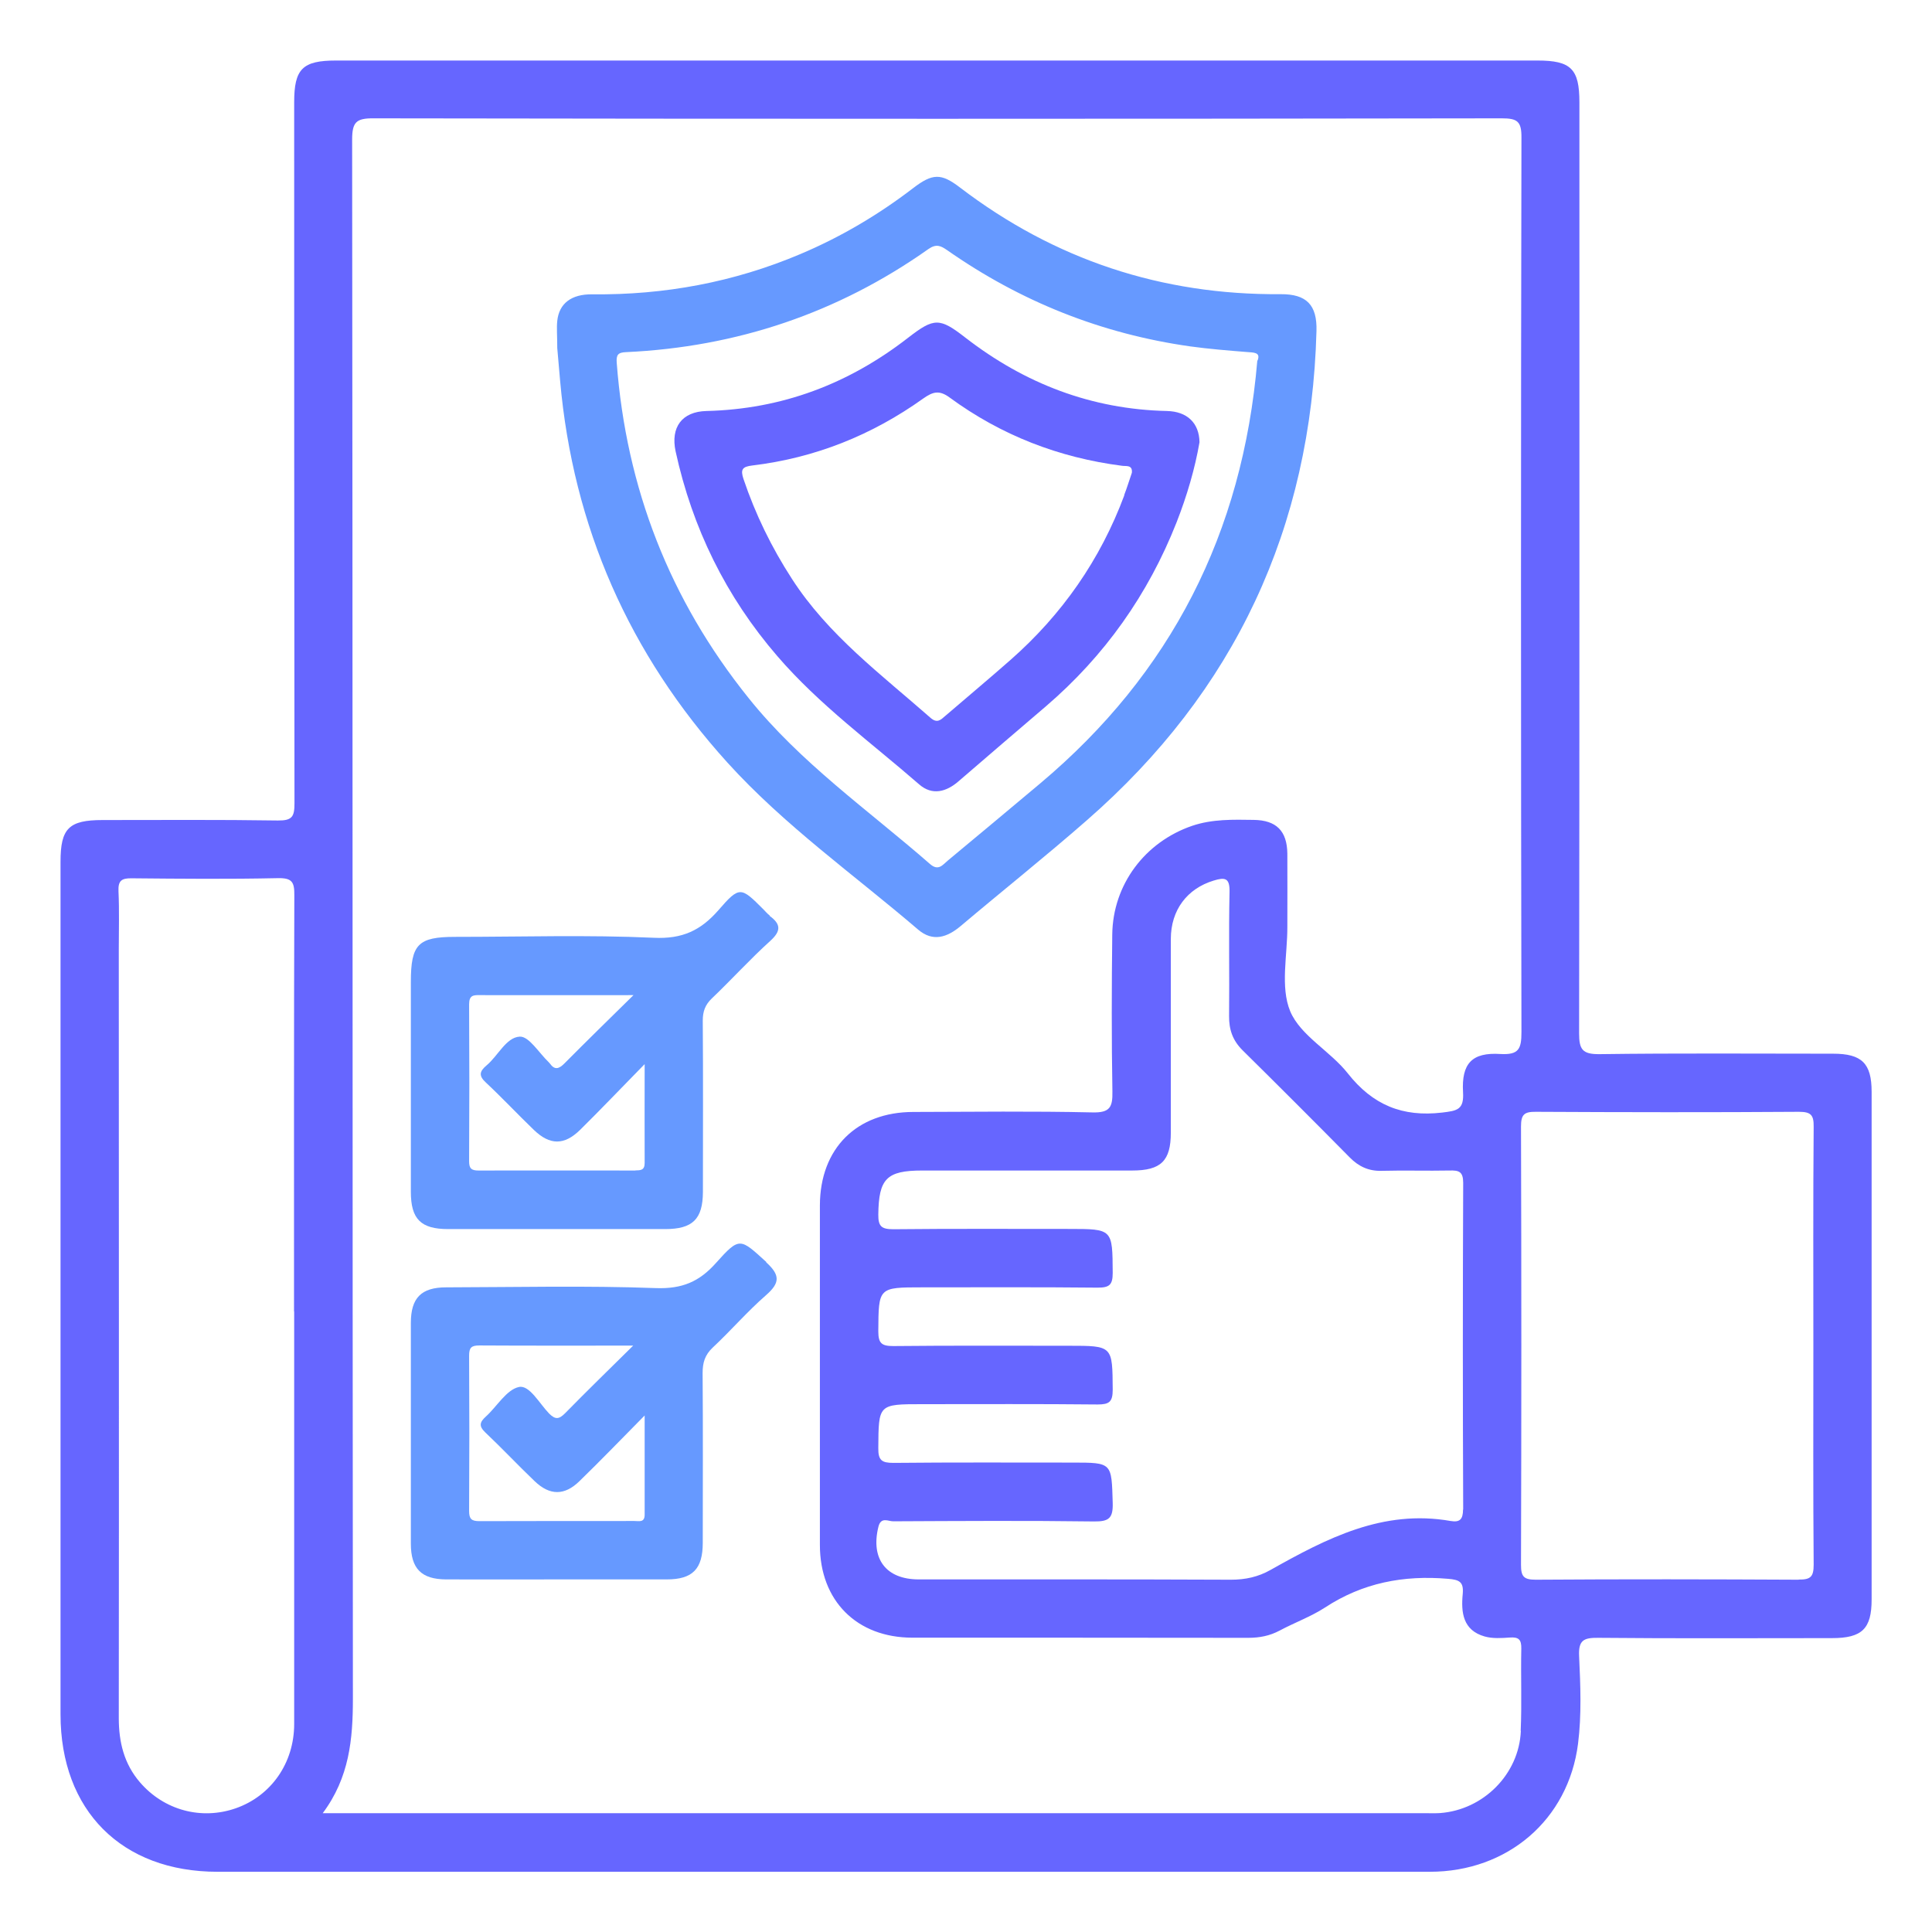
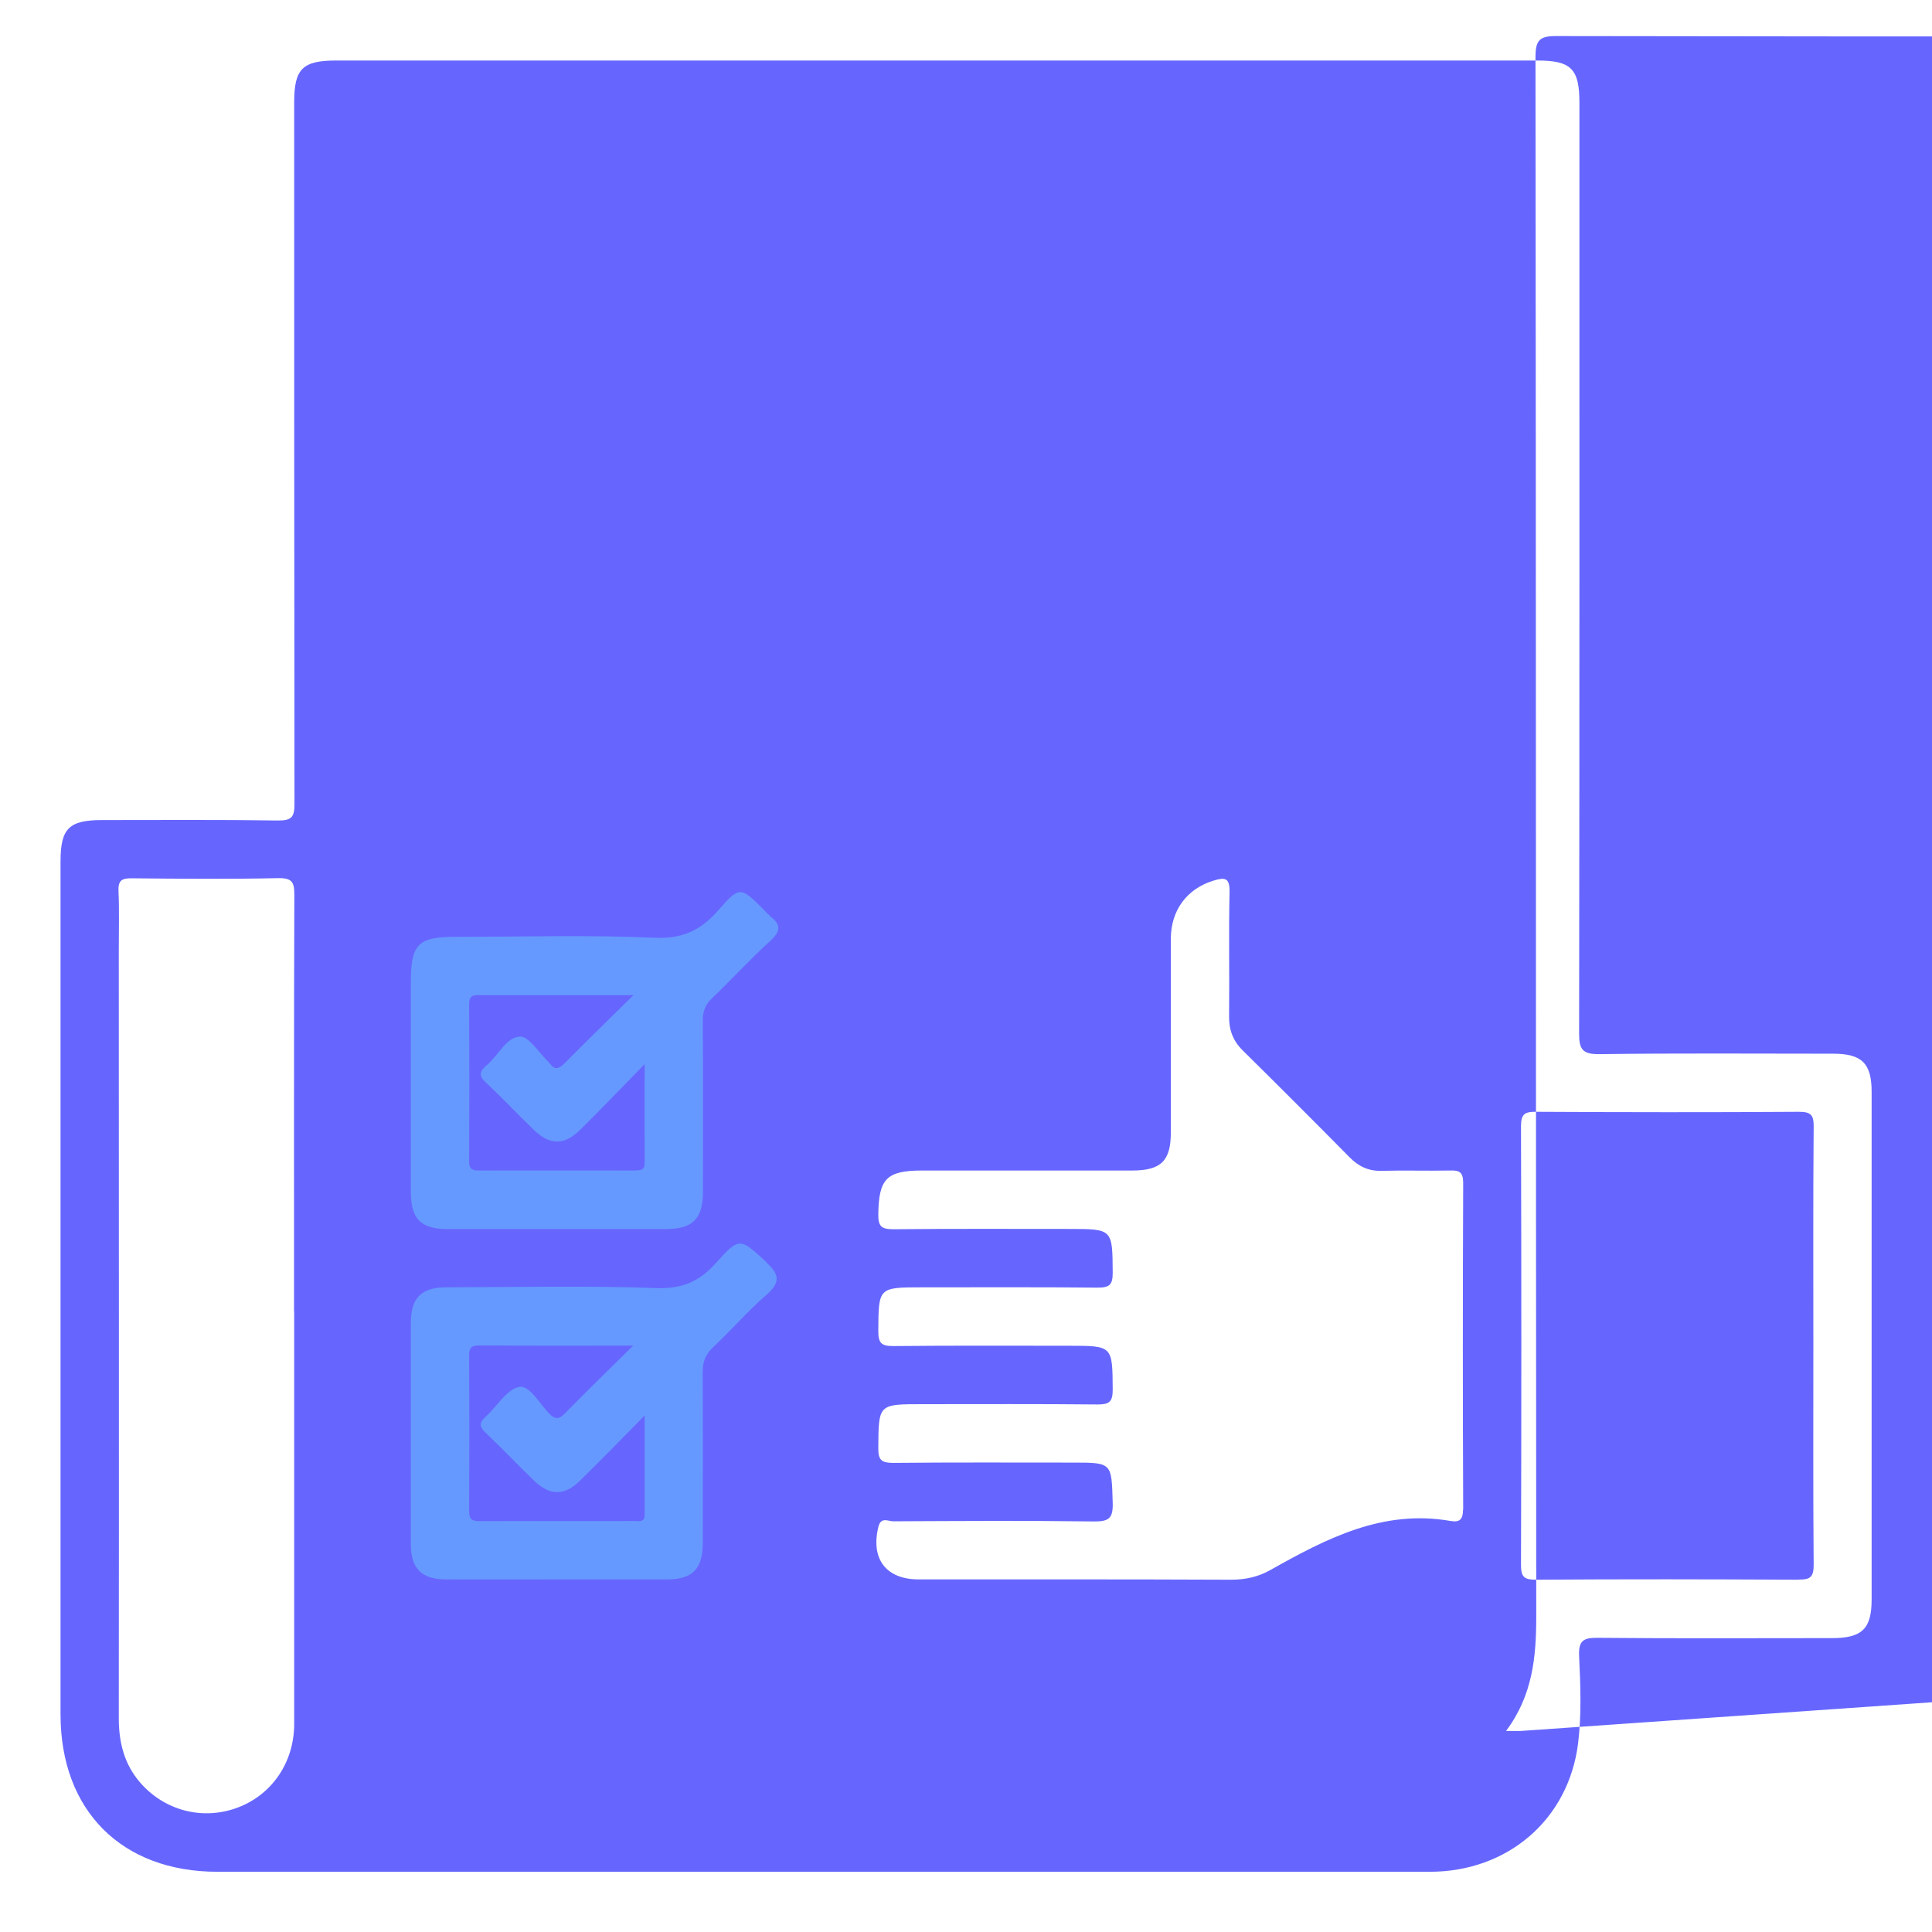
<svg xmlns="http://www.w3.org/2000/svg" id="a" viewBox="0 0 128 128">
  <defs>
    <style>.b{fill:#69f;}.c{fill:#66f;}</style>
  </defs>
-   <path class="c" d="M124,72.33c0-1.88-.65-2.52-2.55-2.52-5.16,0-10.32-.04-15.48,.03-1.12,.01-1.35-.3-1.35-1.37,.03-20.56,.02-41.13,.02-61.69,0-2.22-.56-2.77-2.78-2.77-26.53,0-53.06,0-79.59,0-2.23,0-2.78,.55-2.78,2.77,0,15.48,0,30.97,.02,46.45,0,.88-.16,1.14-1.1,1.13-3.87-.06-7.74-.03-11.61-.03-2.24,0-2.79,.55-2.79,2.76,0,18.83,0,37.66,0,56.49,0,6.37,4.05,10.43,10.4,10.43,13.31,0,26.61,0,39.92,0,13.47,0,26.93,0,40.4,0,5.14,0,9.18-3.44,9.82-8.49,.24-1.91,.16-3.87,.07-5.8-.05-1.06,.31-1.22,1.27-1.21,5.16,.05,10.32,.02,15.48,.02,2,0,2.63-.62,2.63-2.56,0-11.21,0-22.42,0-33.63Zm-104.51,14.55c0,9.11,0,18.22,0,27.34,0,2.59-1.53,4.76-3.86,5.58-2.28,.8-4.76,.14-6.36-1.72-1.05-1.22-1.4-2.66-1.4-4.25,.02-16.97,0-33.95,0-50.92,0-1.29,.04-2.58-.02-3.87-.03-.71,.22-.86,.88-.85,3.23,.03,6.45,.06,9.68-.01,.94-.02,1.1,.26,1.09,1.13-.03,9.19-.02,18.39-.02,27.58Zm81.27,27.8c-.12,2.87-2.49,5.23-5.35,5.44-.28,.02-.56,.01-.85,.01-24.07,0-48.14,0-72.2,0h-.98c1.77-2.37,2-4.91,2-7.58-.03-34.43-.01-68.86-.05-103.29,0-1.16,.26-1.43,1.42-1.42,24.91,.04,49.83,.04,74.74,0,1.03,0,1.32,.19,1.31,1.28-.04,19.75-.04,39.51,0,59.26,0,1.12-.18,1.52-1.4,1.45-1.87-.12-2.58,.62-2.47,2.53,.07,1.16-.38,1.23-1.38,1.35-2.63,.31-4.6-.5-6.25-2.59-1.16-1.48-3.14-2.5-3.82-4.12-.67-1.62-.18-3.72-.19-5.61,0-1.61,.01-3.23,0-4.84-.02-1.5-.73-2.21-2.23-2.23-1.37-.02-2.73-.06-4.07,.39-3.13,1.07-5.26,3.89-5.3,7.2-.04,3.47-.05,6.93,.01,10.4,.02,1.04-.16,1.42-1.33,1.39-3.95-.09-7.9-.04-11.85-.03-3.77,0-6.19,2.42-6.2,6.19,0,7.5,0,15,0,22.5,0,3.69,2.44,6.14,6.13,6.14,7.42,0,14.84,0,22.25,.01,.75,0,1.42-.13,2.08-.48,.99-.53,2.07-.92,3.01-1.53,2.5-1.64,5.21-2.15,8.14-1.9,.77,.06,1.05,.21,.98,1-.12,1.23,.01,2.41,1.45,2.82,.53,.15,1.12,.11,1.68,.07,.58-.04,.76,.14,.75,.73-.04,1.81,.04,3.63-.04,5.44Zm-3.83-14.68c0,.67-.22,.87-.82,.77-4.49-.79-8.23,1.16-11.93,3.24-.83,.47-1.68,.65-2.63,.65-6.89-.03-13.79-.02-20.68-.02-2.18,0-3.2-1.37-2.67-3.5,.17-.66,.65-.35,.97-.35,4.43-.02,8.87-.05,13.3,.01,.99,.01,1.28-.2,1.25-1.23-.08-2.67-.02-2.67-2.68-2.67-3.95,0-7.9-.02-11.85,.02-.77,0-1.01-.17-1-.98,.02-2.91-.01-2.91,2.92-2.91,3.87,0,7.74-.02,11.61,.02,.77,0,1-.17,1-.98-.02-2.91,.01-2.91-2.92-2.91-3.87,0-7.74-.02-11.61,.02-.78,0-1-.18-1-.98,.02-2.91-.01-2.91,2.92-2.91,3.87,0,7.74-.02,11.61,.02,.78,0,1-.18,1-.98-.02-2.91,.01-2.91-2.92-2.91-3.87,0-7.74-.02-11.61,.02-.78,0-1.01-.18-1-.98,.03-2.36,.54-2.91,2.91-2.91,2.26,0,4.51,0,6.77,0,2.38,0,4.76,0,7.14,0,1.91,0,2.56-.64,2.56-2.51,0-4.27,0-8.55,0-12.82,0-1.94,1.09-3.35,2.84-3.88,.75-.23,1.07-.18,1.05,.75-.06,2.74,0,5.48-.03,8.22-.01,.91,.24,1.62,.89,2.27,2.38,2.35,4.75,4.72,7.1,7.1,.6,.61,1.27,.92,2.14,.89,1.49-.04,2.98,.01,4.47-.02,.63-.02,.91,.07,.91,.82-.03,7.22-.03,14.43,0,21.65Zm22.24,4.66c-5.81-.03-11.61-.04-17.42,0-.8,0-.98-.21-.98-.99,.03-9.68,.03-19.35,0-29.03,0-.8,.21-.99,.99-.98,5.81,.03,11.61,.04,17.42,0,.8,0,.99,.21,.98,.99-.04,4.84-.02,9.68-.02,14.51s-.02,9.68,.02,14.51c0,.8-.21,.99-.99,.98Z" />
-   <path class="b" d="M84.84,19.49c-7.88,.06-14.96-2.28-21.23-7.06-1.26-.97-1.83-.95-3.12,.04-2.31,1.77-4.8,3.24-7.48,4.37-4.4,1.86-8.99,2.71-13.77,2.66-1.39-.02-2.2,.61-2.32,1.76-.05,.48,0,.97,0,1.8,.04,.49,.12,1.33,.19,2.18,.86,9.67,4.58,18.1,11.09,25.29,3.78,4.17,8.38,7.42,12.63,11.06,.97,.83,1.92,.52,2.82-.24,2.77-2.34,5.61-4.6,8.34-6.99,9.83-8.57,14.88-19.4,15.23-32.43,.05-1.73-.66-2.45-2.37-2.44Zm-1.54,4.4c-.97,11.43-5.72,20.73-14.38,28.01-2.03,1.71-4.08,3.41-6.12,5.11-.35,.29-.63,.73-1.2,.22-4.09-3.57-8.58-6.7-12.01-10.99-5.22-6.5-8.1-13.9-8.73-22.2-.04-.53,.08-.69,.62-.71,7.33-.34,14.03-2.59,20.03-6.83,.53-.37,.83-.21,1.25,.08,4.86,3.4,10.22,5.54,16.1,6.37,1.23,.17,2.48,.27,3.72,.37,.49,.04,.95,.01,.74,.56Z" />
+   <path class="c" d="M124,72.33c0-1.88-.65-2.52-2.55-2.52-5.16,0-10.32-.04-15.48,.03-1.12,.01-1.35-.3-1.35-1.37,.03-20.56,.02-41.13,.02-61.69,0-2.22-.56-2.77-2.78-2.77-26.53,0-53.06,0-79.59,0-2.23,0-2.78,.55-2.78,2.77,0,15.48,0,30.97,.02,46.45,0,.88-.16,1.14-1.1,1.13-3.87-.06-7.74-.03-11.61-.03-2.24,0-2.79,.55-2.79,2.76,0,18.83,0,37.66,0,56.49,0,6.37,4.05,10.43,10.4,10.43,13.31,0,26.61,0,39.92,0,13.47,0,26.93,0,40.4,0,5.14,0,9.18-3.44,9.82-8.49,.24-1.91,.16-3.87,.07-5.8-.05-1.06,.31-1.22,1.27-1.21,5.16,.05,10.32,.02,15.48,.02,2,0,2.63-.62,2.63-2.56,0-11.21,0-22.42,0-33.63Zm-104.51,14.55c0,9.11,0,18.22,0,27.34,0,2.59-1.53,4.76-3.86,5.58-2.28,.8-4.76,.14-6.36-1.72-1.05-1.22-1.4-2.66-1.4-4.25,.02-16.97,0-33.95,0-50.92,0-1.29,.04-2.58-.02-3.87-.03-.71,.22-.86,.88-.85,3.23,.03,6.45,.06,9.68-.01,.94-.02,1.1,.26,1.09,1.13-.03,9.19-.02,18.39-.02,27.58Zm81.27,27.8h-.98c1.77-2.37,2-4.91,2-7.58-.03-34.43-.01-68.86-.05-103.29,0-1.16,.26-1.43,1.42-1.42,24.91,.04,49.83,.04,74.74,0,1.03,0,1.32,.19,1.31,1.28-.04,19.75-.04,39.51,0,59.26,0,1.12-.18,1.52-1.4,1.45-1.87-.12-2.58,.62-2.47,2.53,.07,1.16-.38,1.23-1.38,1.35-2.63,.31-4.6-.5-6.25-2.59-1.16-1.48-3.14-2.5-3.82-4.12-.67-1.62-.18-3.72-.19-5.61,0-1.61,.01-3.23,0-4.84-.02-1.5-.73-2.21-2.23-2.23-1.37-.02-2.73-.06-4.07,.39-3.13,1.07-5.26,3.89-5.3,7.2-.04,3.47-.05,6.93,.01,10.4,.02,1.04-.16,1.42-1.33,1.39-3.95-.09-7.9-.04-11.85-.03-3.77,0-6.19,2.42-6.2,6.19,0,7.5,0,15,0,22.5,0,3.69,2.44,6.14,6.13,6.14,7.42,0,14.84,0,22.25,.01,.75,0,1.42-.13,2.08-.48,.99-.53,2.07-.92,3.01-1.53,2.5-1.64,5.21-2.15,8.14-1.9,.77,.06,1.05,.21,.98,1-.12,1.23,.01,2.41,1.45,2.82,.53,.15,1.12,.11,1.68,.07,.58-.04,.76,.14,.75,.73-.04,1.81,.04,3.63-.04,5.44Zm-3.83-14.68c0,.67-.22,.87-.82,.77-4.49-.79-8.23,1.16-11.93,3.24-.83,.47-1.68,.65-2.63,.65-6.89-.03-13.79-.02-20.68-.02-2.18,0-3.2-1.37-2.67-3.5,.17-.66,.65-.35,.97-.35,4.43-.02,8.87-.05,13.3,.01,.99,.01,1.28-.2,1.25-1.23-.08-2.67-.02-2.67-2.68-2.67-3.95,0-7.9-.02-11.85,.02-.77,0-1.01-.17-1-.98,.02-2.91-.01-2.91,2.92-2.91,3.87,0,7.74-.02,11.61,.02,.77,0,1-.17,1-.98-.02-2.91,.01-2.91-2.92-2.91-3.87,0-7.74-.02-11.61,.02-.78,0-1-.18-1-.98,.02-2.91-.01-2.91,2.92-2.91,3.87,0,7.74-.02,11.61,.02,.78,0,1-.18,1-.98-.02-2.91,.01-2.91-2.92-2.91-3.87,0-7.74-.02-11.61,.02-.78,0-1.01-.18-1-.98,.03-2.36,.54-2.91,2.91-2.91,2.26,0,4.51,0,6.77,0,2.38,0,4.76,0,7.14,0,1.91,0,2.56-.64,2.56-2.51,0-4.27,0-8.55,0-12.82,0-1.94,1.09-3.35,2.84-3.88,.75-.23,1.07-.18,1.05,.75-.06,2.74,0,5.48-.03,8.22-.01,.91,.24,1.62,.89,2.27,2.38,2.35,4.75,4.72,7.1,7.1,.6,.61,1.27,.92,2.14,.89,1.49-.04,2.98,.01,4.47-.02,.63-.02,.91,.07,.91,.82-.03,7.22-.03,14.43,0,21.65Zm22.24,4.66c-5.81-.03-11.61-.04-17.42,0-.8,0-.98-.21-.98-.99,.03-9.68,.03-19.35,0-29.03,0-.8,.21-.99,.99-.98,5.81,.03,11.61,.04,17.42,0,.8,0,.99,.21,.98,.99-.04,4.84-.02,9.68-.02,14.51s-.02,9.68,.02,14.51c0,.8-.21,.99-.99,.98Z" />
  <path class="b" d="M51,60.66c-.16-.12-.29-.28-.43-.42-1.48-1.48-1.57-1.56-2.97,.06-1.18,1.35-2.4,1.92-4.28,1.83-4.38-.2-8.78-.06-13.17-.06-2.45,0-2.93,.49-2.93,2.99,0,2.22,0,4.43,0,6.65,0,2.42,0,4.83,0,7.25,0,1.81,.66,2.47,2.47,2.47,4.79,0,9.59,0,14.38,0,1.82,0,2.49-.66,2.5-2.45,0-3.79,.02-7.57-.01-11.36,0-.61,.16-1.05,.6-1.47,1.31-1.25,2.53-2.6,3.87-3.81,.74-.67,.7-1.12-.04-1.66Zm-8.9,16.89c-3.47,0-6.93-.01-10.4,0-.47,0-.62-.14-.62-.61,.02-3.47,.02-6.93,0-10.4,0-.61,.29-.62,.74-.61,3.26,.01,6.52,0,10.15,0-1.68,1.65-3.14,3.08-4.58,4.53-.36,.36-.64,.45-.96,0-.02-.03-.05-.06-.08-.09-.64-.61-1.31-1.73-1.92-1.69-.9,.05-1.43,1.27-2.2,1.91-.46,.39-.53,.68-.04,1.13,1.09,1.02,2.11,2.11,3.18,3.14,1.06,1.02,2.01,1.03,3.06,0,1.37-1.35,2.69-2.74,4.28-4.36,0,2.41-.01,4.48,0,6.55,0,.48-.26,.49-.61,.49Z" />
  <path class="b" d="M50.78,83.62c-1.74-1.58-1.77-1.71-3.34,.05-1.11,1.25-2.25,1.73-3.98,1.67-4.63-.17-9.26-.06-13.9-.05-1.65,0-2.34,.7-2.34,2.36,0,4.87,0,9.75,0,14.62,0,1.66,.7,2.36,2.33,2.37,2.46,.01,4.91,0,7.37,0,2.42,0,4.83,0,7.25,0,1.72,0,2.39-.69,2.39-2.43,0-3.75,.02-7.49-.01-11.24,0-.69,.15-1.2,.67-1.69,1.21-1.13,2.29-2.39,3.53-3.47,.94-.82,.94-1.34,0-2.19Zm-8.74,17.15c-3.43,0-6.85,0-10.28,.01-.53,0-.68-.15-.68-.68,.02-3.43,.02-6.85,0-10.28,0-.53,.14-.68,.68-.68,3.29,.02,6.58,.01,10.19,.01-1.66,1.64-3.1,3.04-4.51,4.48-.4,.4-.64,.44-1.06,.02-.64-.66-1.3-1.9-1.99-1.76-.83,.17-1.46,1.29-2.2,1.96-.41,.37-.48,.63-.04,1.05,1.11,1.05,2.16,2.17,3.27,3.23,1,.96,1.98,.97,2.97,0,1.39-1.35,2.73-2.74,4.32-4.35,0,2.37,0,4.47,0,6.57,0,.54-.37,.42-.67,.42Z" />
-   <path class="c" d="M77.32,27.23c-5-.11-9.42-1.81-13.36-4.86-1.71-1.33-2.07-1.33-3.8,.01-3.94,3.06-8.36,4.73-13.36,4.85-1.62,.04-2.38,1.08-2.04,2.67,1.11,5.09,3.34,9.63,6.74,13.57,2.78,3.23,6.22,5.73,9.4,8.5,.86,.75,1.8,.5,2.62-.22,1.92-1.66,3.85-3.31,5.78-4.96,3.89-3.34,6.77-7.41,8.65-12.18,.69-1.76,1.22-3.57,1.52-5.31-.02-1.28-.82-2.04-2.16-2.07Zm-2.83,5.58c-1.59,4.27-4.12,7.9-7.54,10.91-1.42,1.25-2.88,2.47-4.31,3.7-.31,.27-.55,.53-1,.13-3.26-2.87-6.78-5.48-9.18-9.21-1.34-2.07-2.41-4.26-3.2-6.6-.21-.63-.09-.82,.58-.9,4.16-.5,7.93-2.01,11.33-4.44,.64-.45,1.06-.57,1.75-.06,3.41,2.5,7.23,3.98,11.42,4.52,.27,.04,.7-.08,.65,.46-.17,.49-.32,.99-.51,1.48Z" />
</svg>